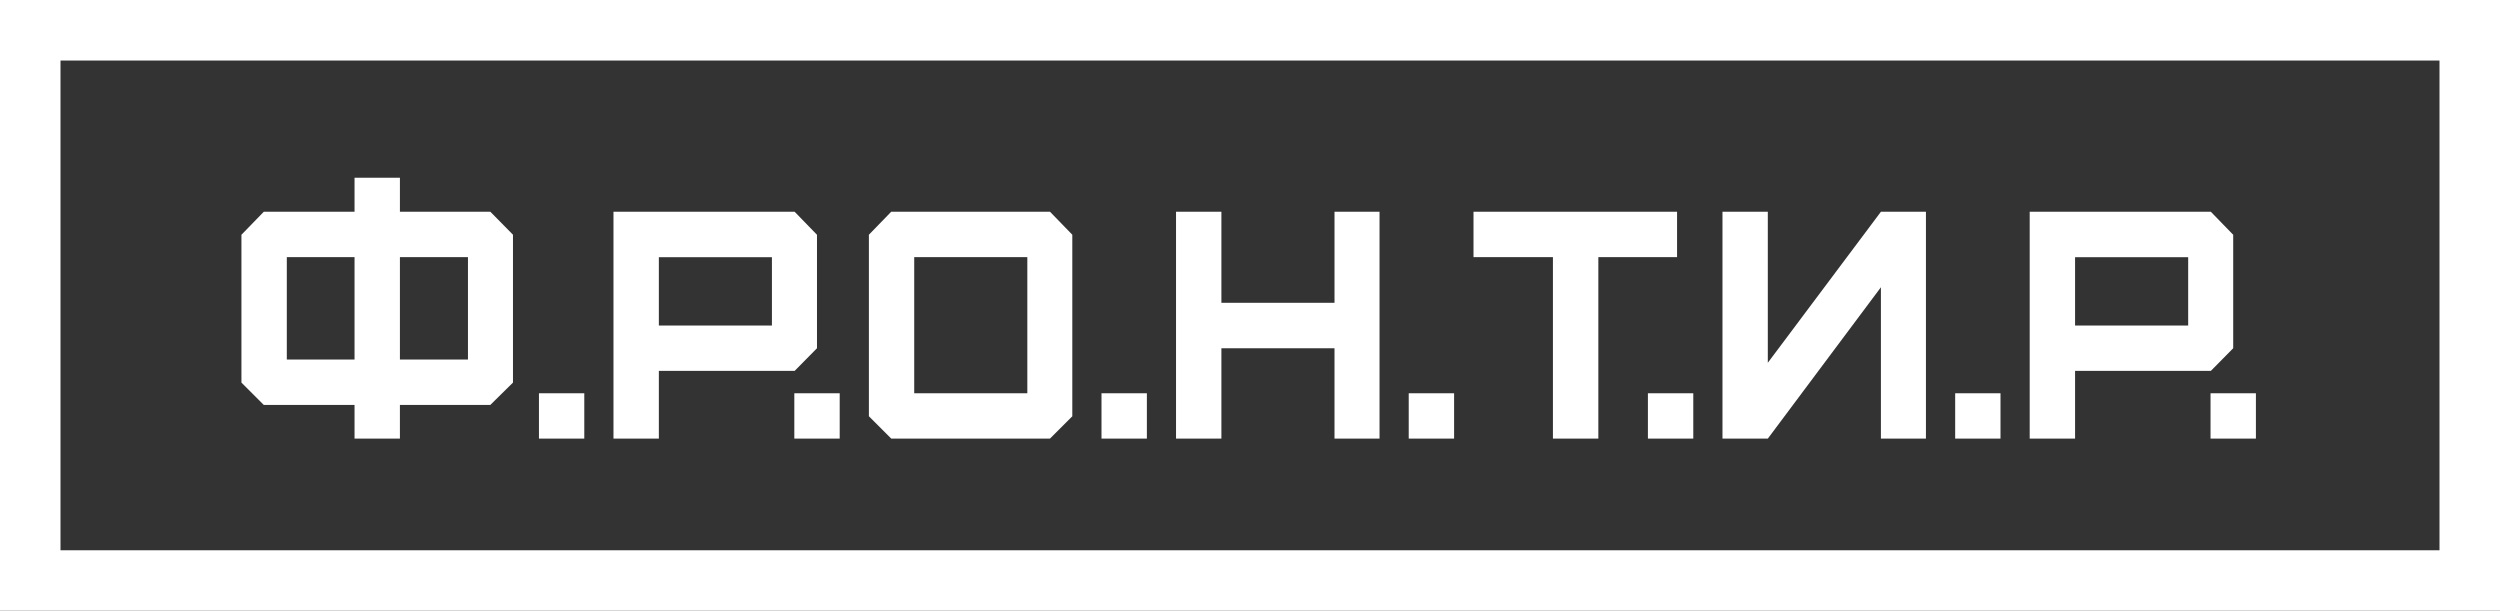
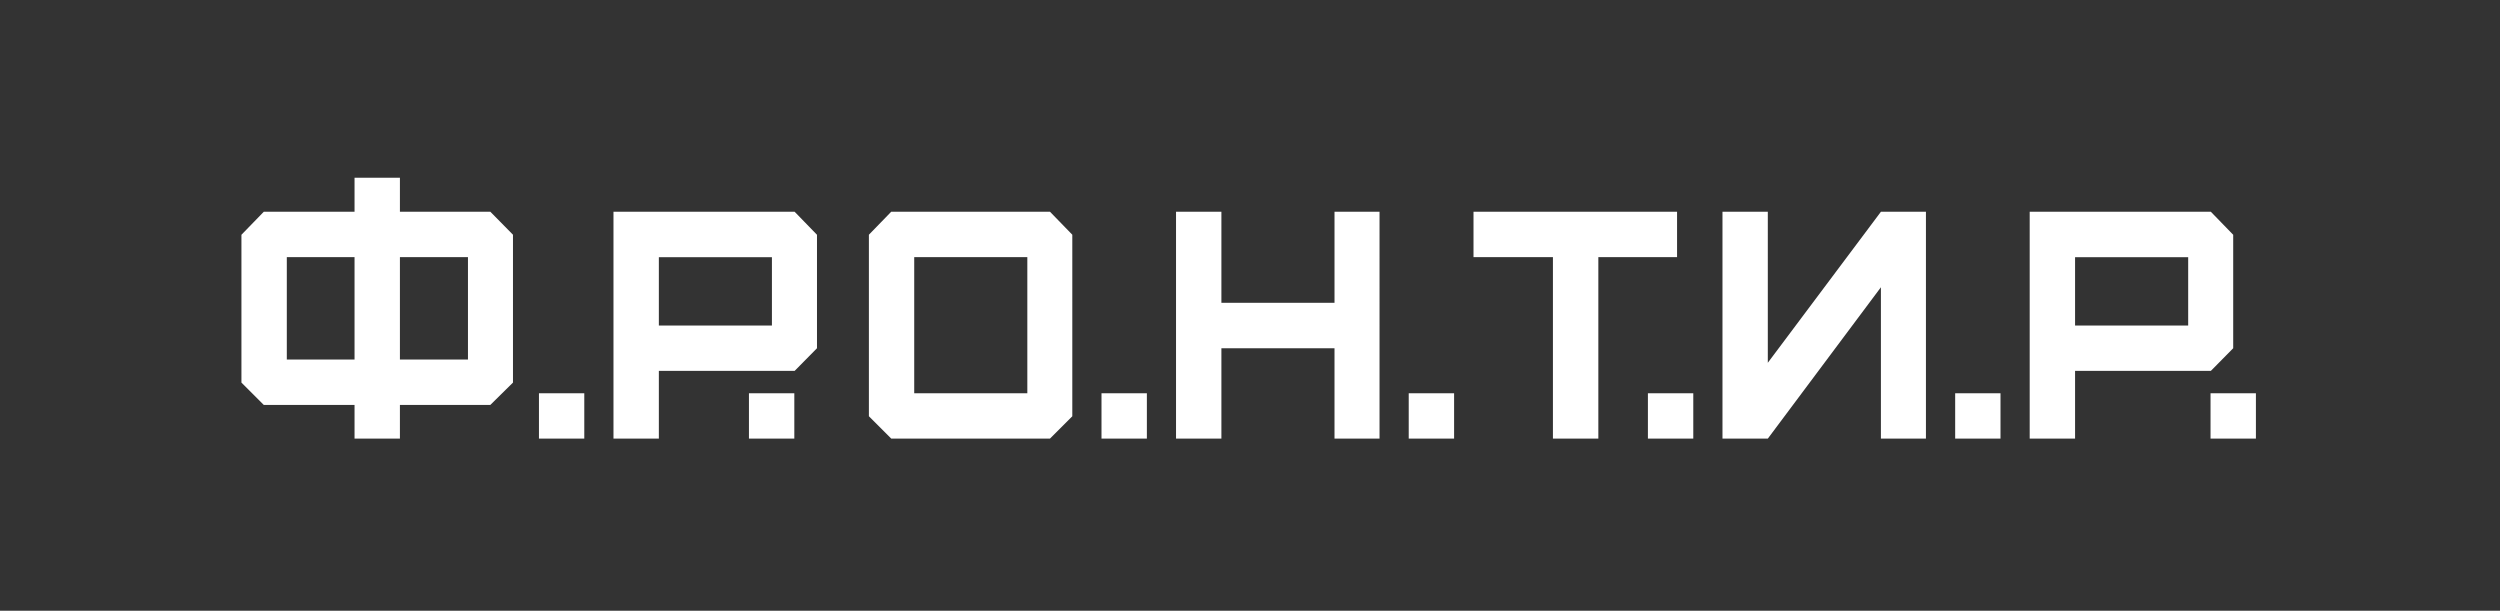
<svg xmlns="http://www.w3.org/2000/svg" id="Layer_1" data-name="Layer 1" viewBox="0 0 566.93 138.49">
  <rect x="0" y="0" width="566.93" height="138.49" fill="#333333" stroke="none" />
  <defs>
    <style> .cls-1 { fill: #fff; } </style>
  </defs>
-   <path class="cls-1" d="M566.93,138.49H0V0H566.93V138.49ZM13.72,124.79H553.21V13.72H13.72V124.79Zm0,0" />
-   <path class="cls-1" d="M59.82,48.02l-5.07,5.22v33.52l5.07,5.07h20.58v7.64h10.29v-7.64h20.5l5.14-5.07V53.23l-5.14-5.22h-20.5v-7.71h-10.29v7.71h-20.58Zm5.22,33.52v-23.23h15.36v23.23h-15.36Zm25.65,0v-23.23h15.43v23.23h-15.43Zm31.53,17.93h10.28v-10.29h-10.28v10.29Zm27.19-25.65v-15.5h25.64v15.5h-25.64Zm0,25.65v-15.36h30.79l5.07-5.14v-25.73l-5.07-5.22h-41.08v51.45h10.29Zm30.72,0h10.29v-10.29h-10.29v10.29Zm27.19-10.29v-30.87h25.65v30.87h-25.65Zm30.78,10.29l5.07-5.07V53.23l-5.07-5.22h-35.99l-5.07,5.22v41.16l5.07,5.07h35.99Zm11.69,0h10.29v-10.29h-10.29v10.29Zm27.19,0v-20.5h25.65v20.5h10.21V48.02h-10.21v20.65h-25.65v-20.65h-10.29v51.45h10.29Zm42.48,0h10.29v-10.29h-10.29v10.29Zm43,0V58.31h17.85v-10.29h-46.16v10.29h18.01v41.16h10.29Zm11.24,0h10.29v-10.29h-10.29v10.29Zm27.19,0l25.65-34.33v34.33h10.21V48.02h-10.21l-25.65,34.25V48.02h-10.28v51.45h10.28Zm42.49,0h10.28v-10.29h-10.28v10.29Zm27.19-25.65v-15.5h25.65v15.5h-25.65Zm0,25.65v-15.36h30.79l5.07-5.14v-25.73l-5.07-5.22h-41.08v51.45h10.29Zm30.72,0h10.29v-10.29h-10.29v10.29Zm0,0" />
+   <path class="cls-1" d="M59.82,48.02l-5.07,5.22v33.52l5.07,5.07h20.58v7.64h10.29v-7.64h20.5l5.14-5.07V53.23l-5.14-5.22h-20.5v-7.71h-10.29v7.71h-20.58Zm5.22,33.52v-23.23h15.36v23.23h-15.36Zm25.65,0v-23.23h15.43v23.23h-15.43Zm31.53,17.93h10.28v-10.29h-10.28v10.29Zm27.19-25.65v-15.5h25.64v15.5h-25.64Zm0,25.65v-15.36h30.79l5.07-5.14v-25.73l-5.07-5.22h-41.08v51.45h10.29Zm30.72,0v-10.29h-10.29v10.29Zm27.19-10.29v-30.87h25.65v30.87h-25.65Zm30.78,10.29l5.07-5.07V53.23l-5.07-5.22h-35.99l-5.07,5.22v41.16l5.07,5.07h35.99Zm11.69,0h10.29v-10.29h-10.29v10.29Zm27.19,0v-20.5h25.65v20.5h10.21V48.02h-10.21v20.65h-25.65v-20.65h-10.29v51.45h10.29Zm42.48,0h10.29v-10.29h-10.29v10.29Zm43,0V58.31h17.85v-10.29h-46.16v10.29h18.01v41.16h10.29Zm11.24,0h10.29v-10.29h-10.29v10.29Zm27.19,0l25.65-34.33v34.33h10.21V48.02h-10.21l-25.65,34.25V48.02h-10.28v51.45h10.28Zm42.49,0h10.28v-10.29h-10.28v10.29Zm27.19-25.65v-15.5h25.65v15.5h-25.65Zm0,25.65v-15.36h30.79l5.07-5.14v-25.73l-5.07-5.22h-41.08v51.45h10.29Zm30.72,0h10.29v-10.29h-10.29v10.29Zm0,0" />
</svg>